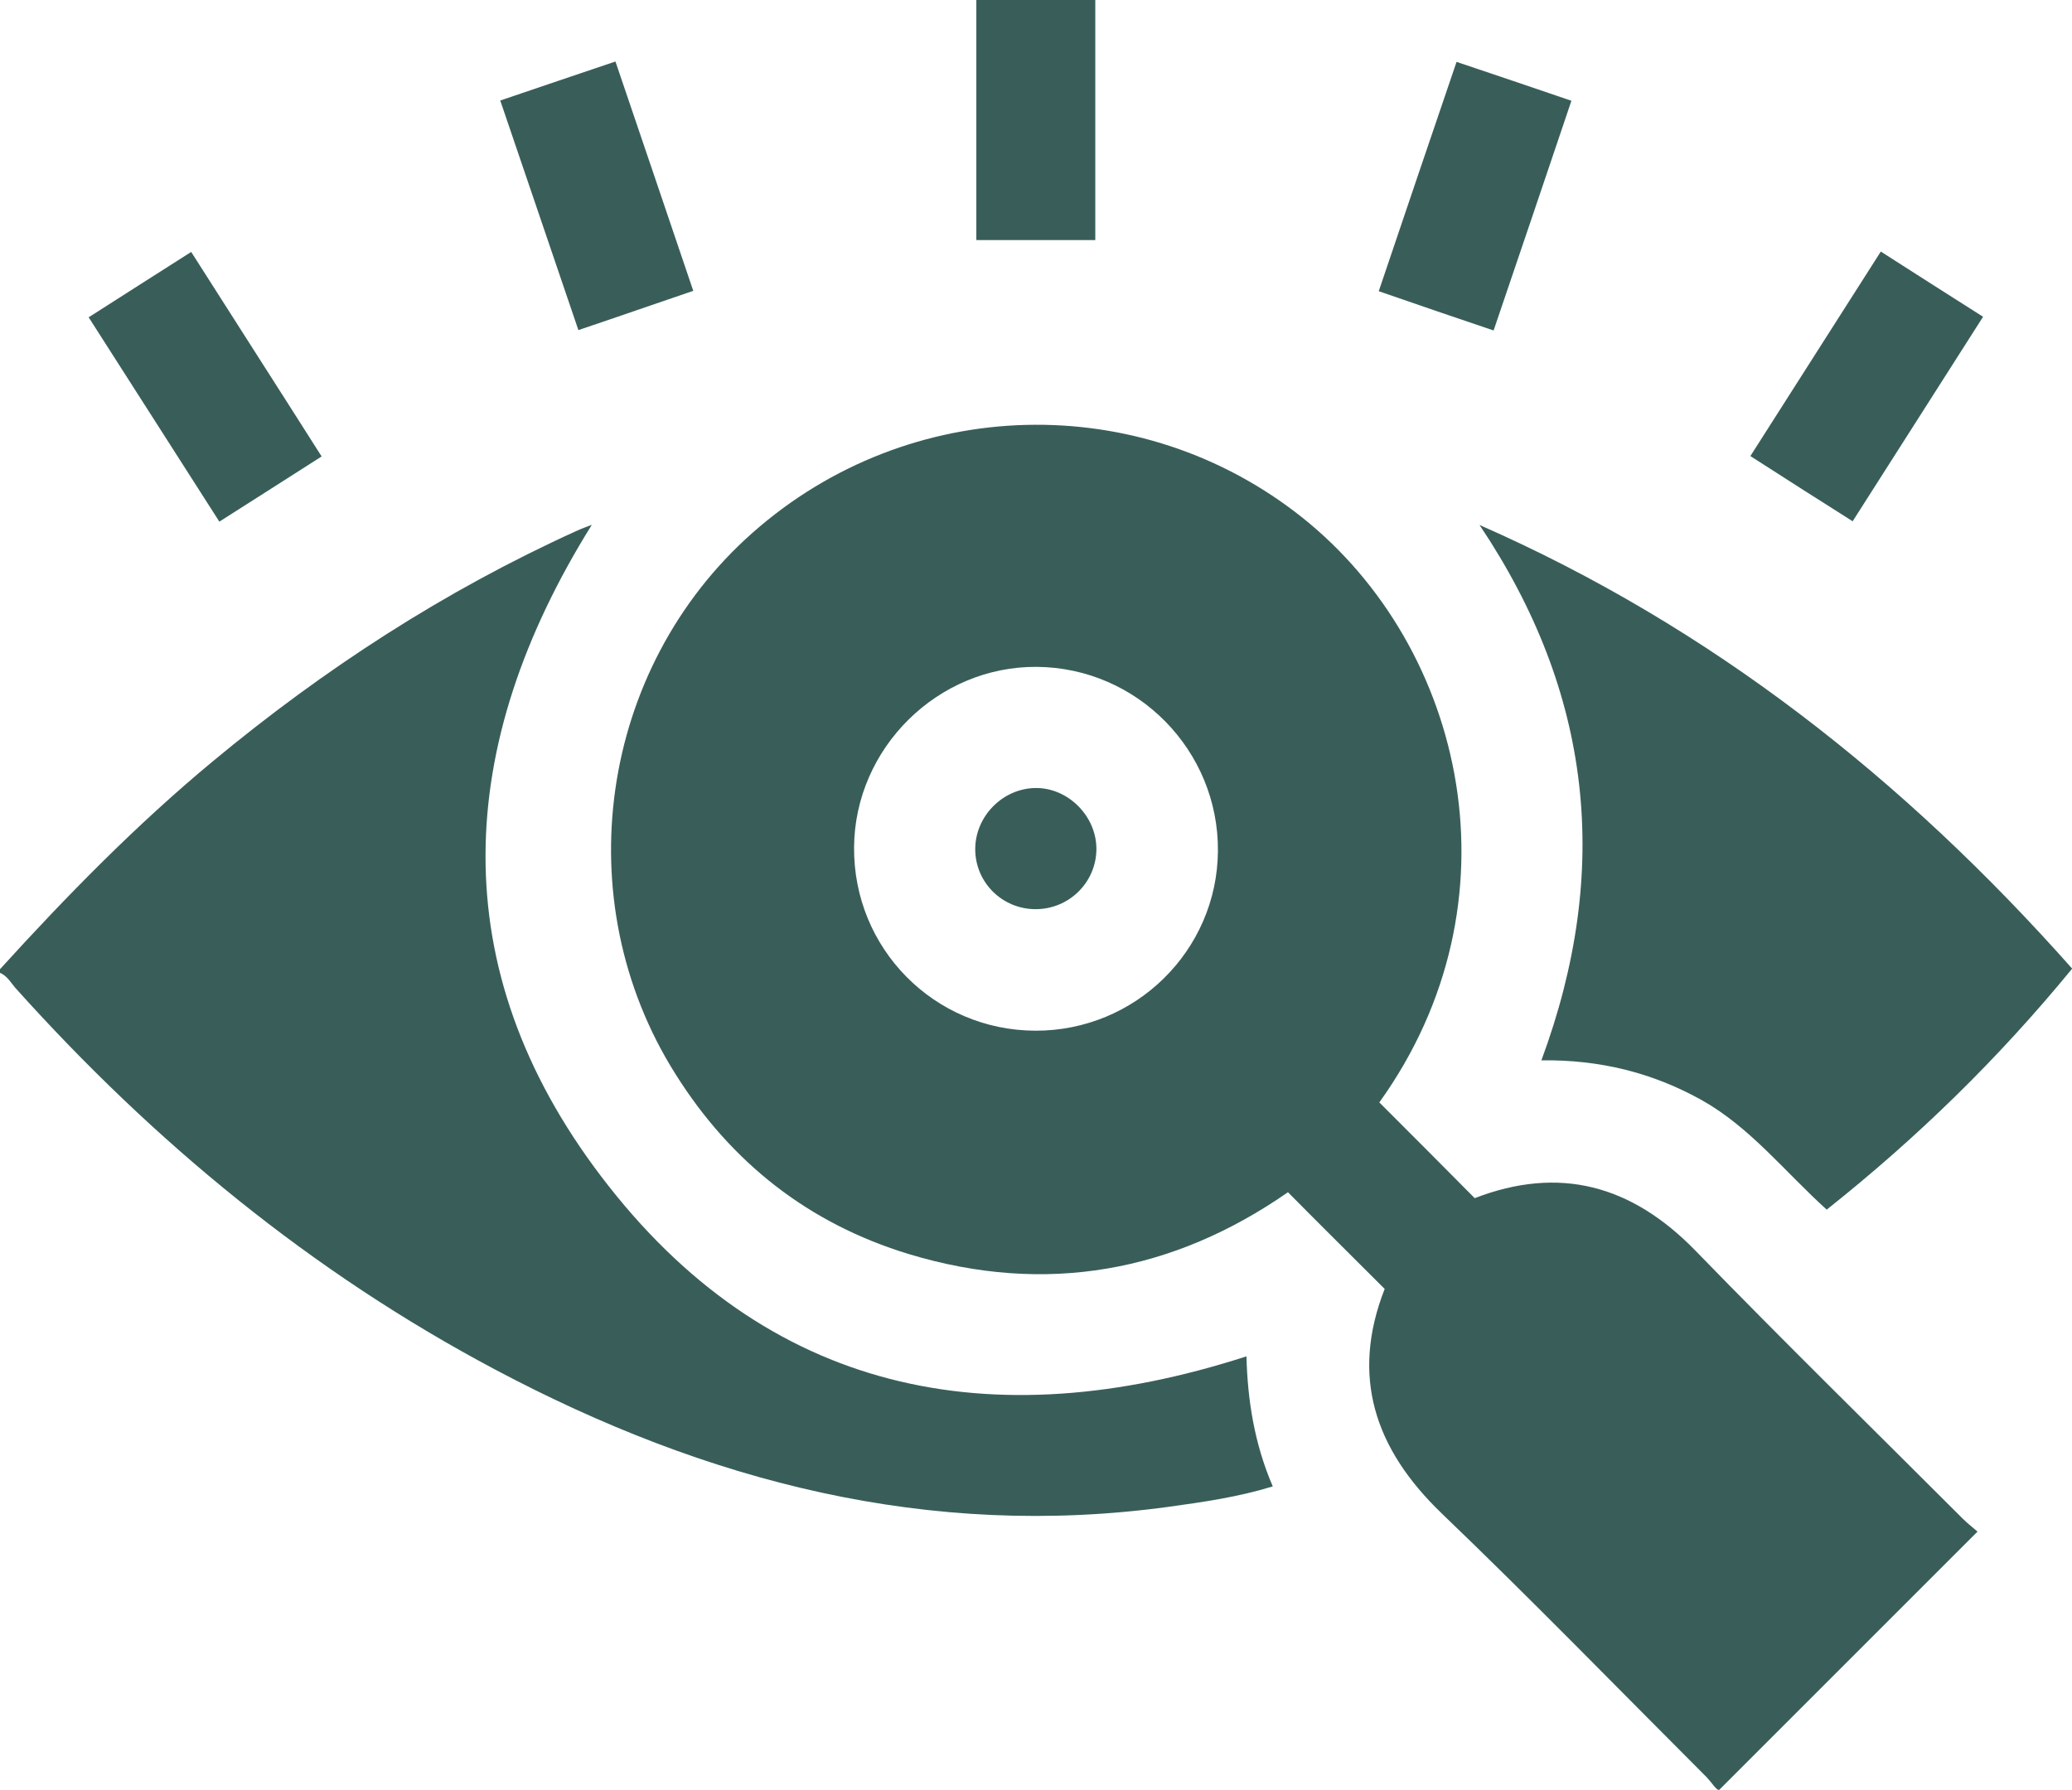
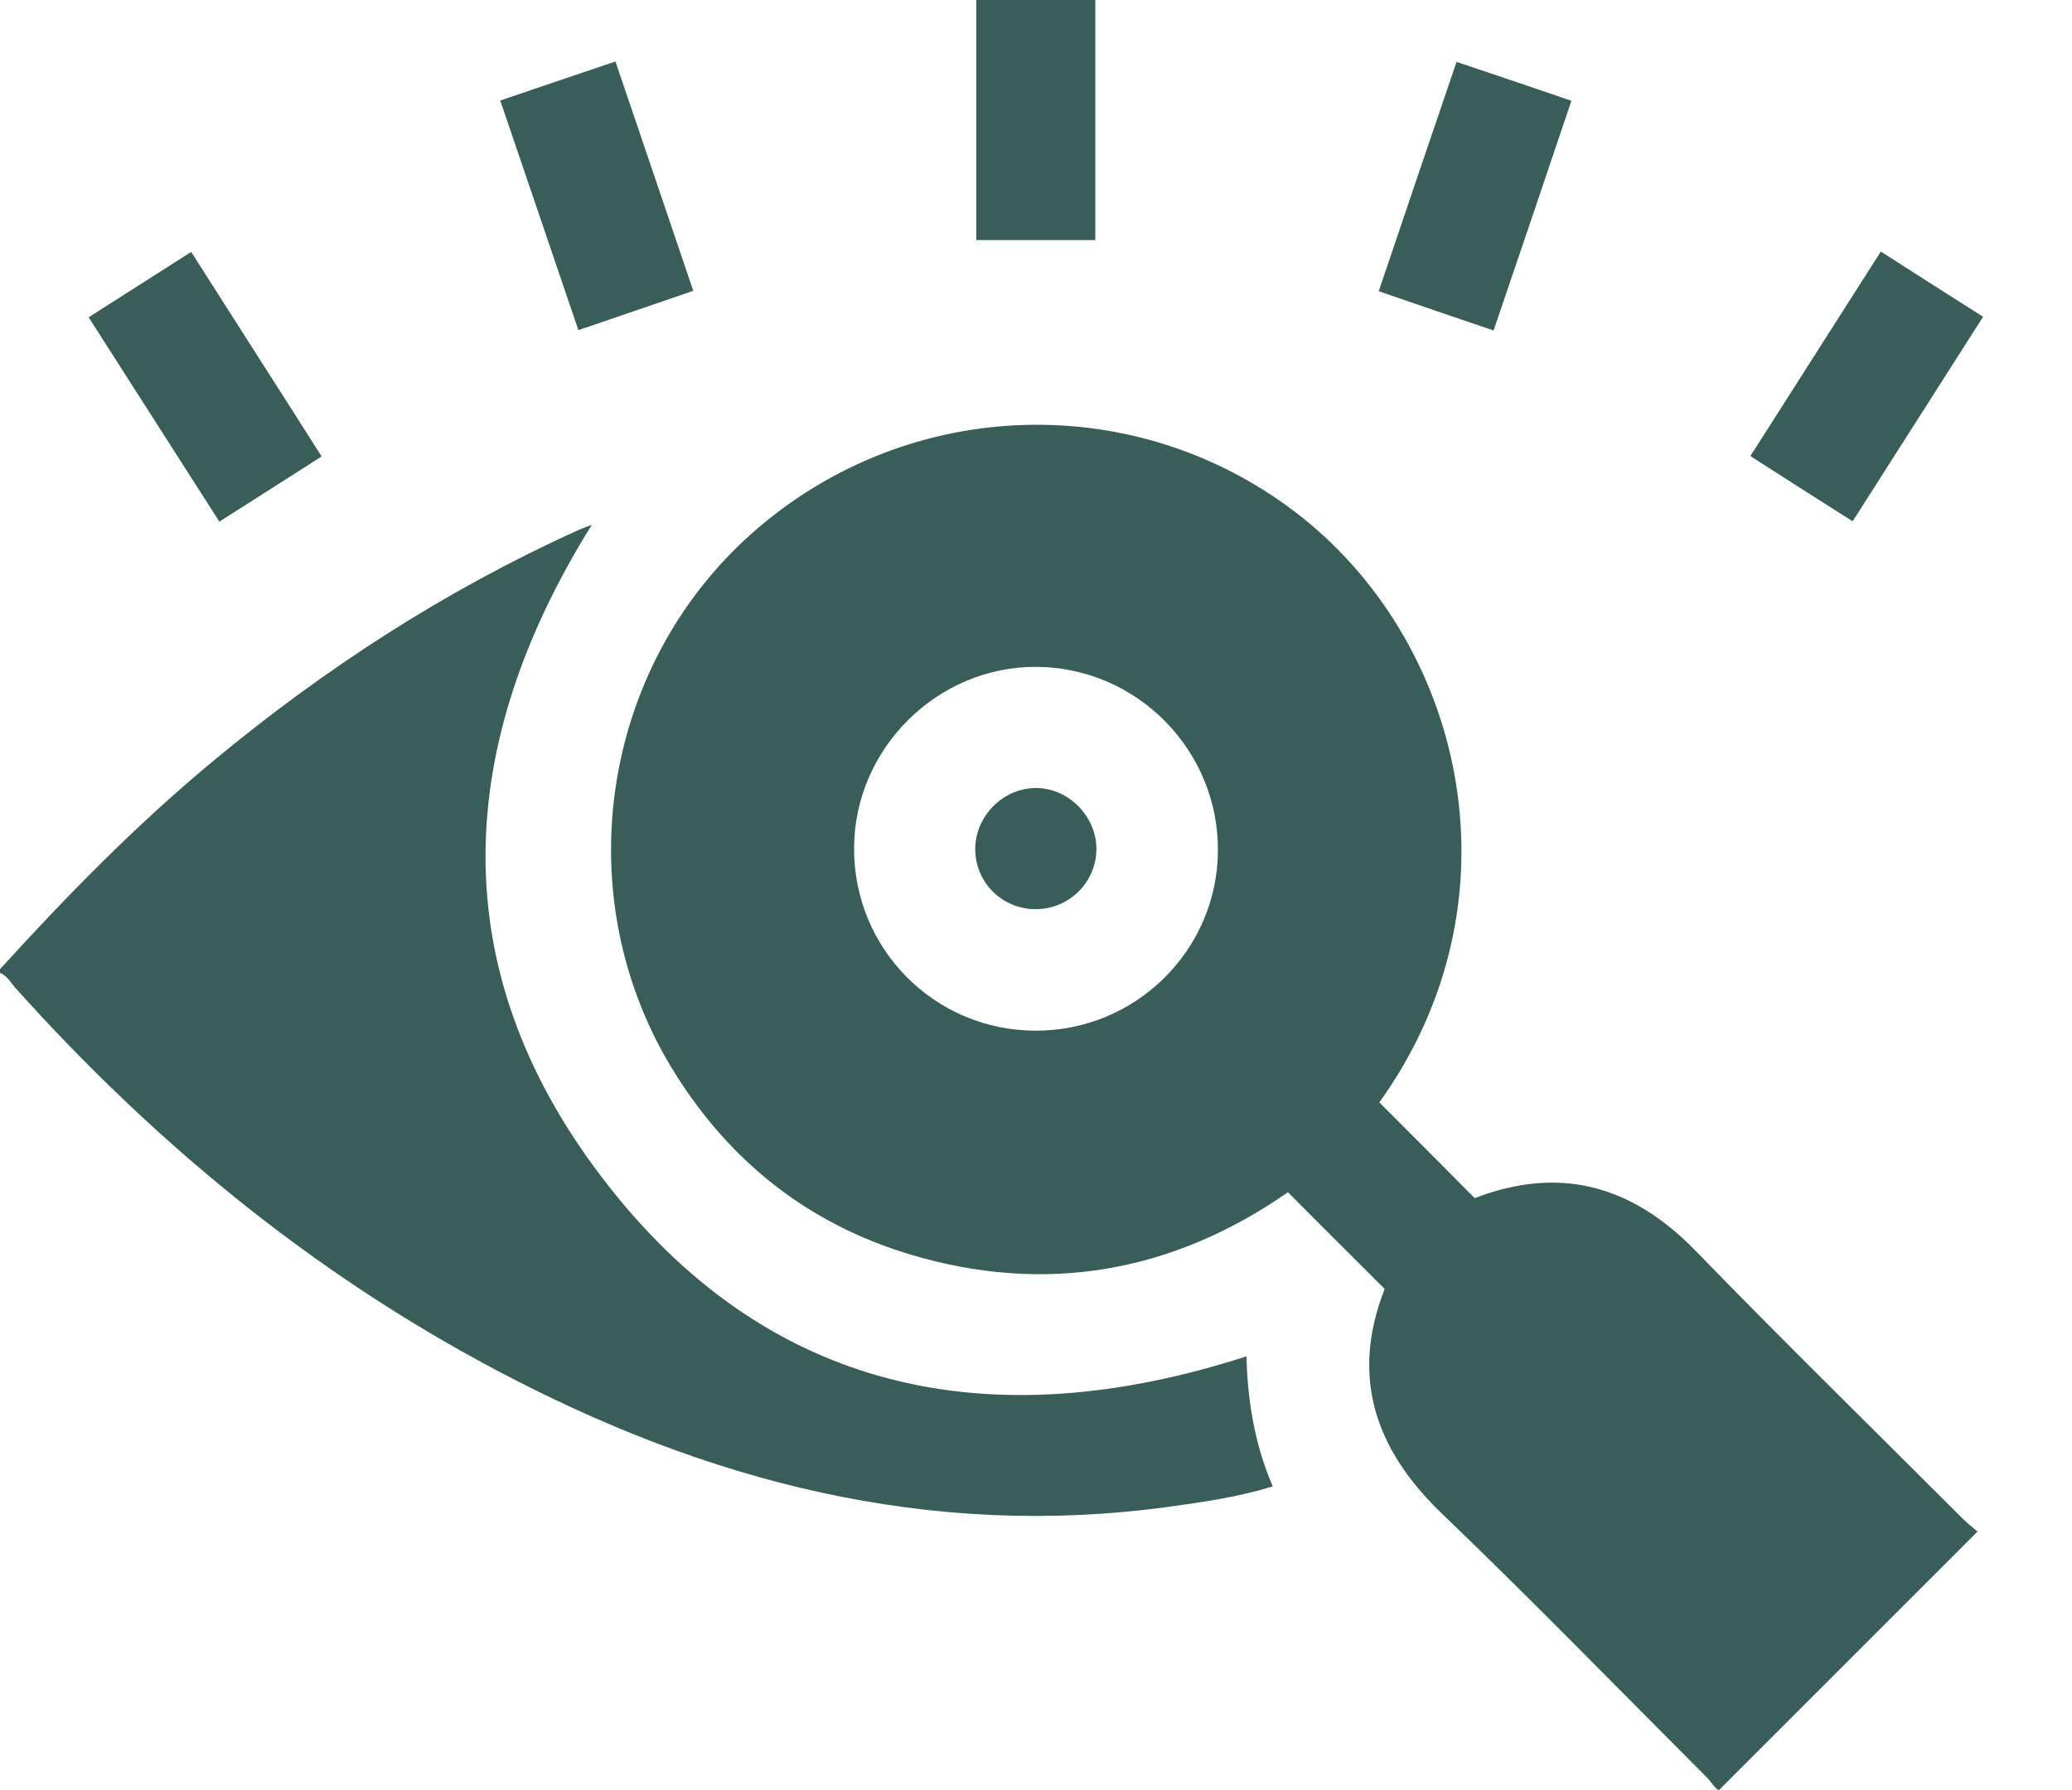
<svg xmlns="http://www.w3.org/2000/svg" id="Layer_2" data-name="Layer 2" viewBox="0 0 55.92 48.31">
  <defs>
    <style>
      .cls-1 {
        fill: #395e5a;
        stroke-width: 0px;
      }
    </style>
  </defs>
  <g id="Layer_1-2" data-name="Layer 1">
    <g>
      <path class="cls-1" d="m0,26.16c1.8-1.98,3.67-3.89,5.73-5.6,3.01-2.5,6.26-4.61,9.83-6.23.13-.06.27-.11.4-.16.01,0,.03.02.01,0-3.7,5.93-4.03,11.95.26,17.59,4.45,5.86,10.51,7.08,17.41,4.85.03,1.17.21,2.35.71,3.51-.94.29-1.87.42-2.8.55-6.49.89-12.49-.68-18.18-3.7-4.96-2.63-9.22-6.14-12.96-10.31-.13-.15-.22-.33-.43-.41v-.11Z" />
      <path class="cls-1" d="m37.22,29.75c.88.88,1.72,1.72,2.58,2.59,2.28-.88,4.23-.36,5.96,1.42,2.37,2.44,4.8,4.82,7.21,7.23.14.14.3.26.4.35-2.34,2.34-4.63,4.63-6.98,6.98-.08-.02-.19-.2-.32-.34-2.38-2.38-4.73-4.8-7.16-7.13-1.82-1.75-2.46-3.71-1.54-6.06-.87-.87-1.72-1.71-2.61-2.61-3.09,2.15-6.53,2.79-10.23,1.67-2.7-.82-4.8-2.47-6.3-4.86-2.96-4.69-2.06-10.95,2.08-14.61,4.23-3.74,10.48-3.89,14.85-.4,4.39,3.51,5.95,10.36,2.07,15.77Zm-9.28-1.93c2.7.01,4.91-2.16,4.93-4.85.02-2.72-2.18-4.95-4.89-4.97-2.67-.02-4.91,2.19-4.93,4.87-.02,2.73,2.16,4.94,4.89,4.95Z" />
-       <path class="cls-1" d="m55.92,26.15c-2,2.44-4.19,4.57-6.62,6.5-1.13-1.02-2.06-2.22-3.38-2.96-1.33-.74-2.75-1.09-4.32-1.07,1.9-5.13,1.37-9.92-1.67-14.45,6.24,2.74,11.46,6.86,15.99,11.97Z" />
      <path class="cls-1" d="m40.31,8.92c-1.07-.36-2.06-.7-3.1-1.06.7-2.07,1.39-4.11,2.1-6.19,1.04.35,2.05.69,3.1,1.05-.7,2.08-1.39,4.11-2.1,6.2Z" />
      <path class="cls-1" d="m2.4,8.56c.93-.59,1.81-1.16,2.76-1.76,1.17,1.84,2.34,3.66,3.52,5.52-.93.59-1.81,1.16-2.76,1.76-1.17-1.83-2.33-3.64-3.53-5.52Z" />
      <path class="cls-1" d="m50.76,6.79c.93.6,1.82,1.16,2.76,1.76-1.17,1.84-2.33,3.65-3.52,5.52-.92-.58-1.81-1.15-2.76-1.76,1.17-1.84,2.33-3.65,3.52-5.52Z" />
      <path class="cls-1" d="m26.35,0h3.21v6.48h-3.21V0Z" />
      <path class="cls-1" d="m13.51,2.71c1.05-.36,2.04-.69,3.1-1.05.7,2.06,1.39,4.09,2.1,6.19-1.03.35-2.03.7-3.1,1.06-.7-2.06-1.39-4.09-2.11-6.2Z" />
      <path class="cls-1" d="m27.95,24.54c-.9,0-1.63-.72-1.63-1.62,0-.88.73-1.63,1.61-1.65.89-.02,1.67.76,1.66,1.66-.01.89-.74,1.61-1.64,1.61Z" />
    </g>
  </g>
</svg>